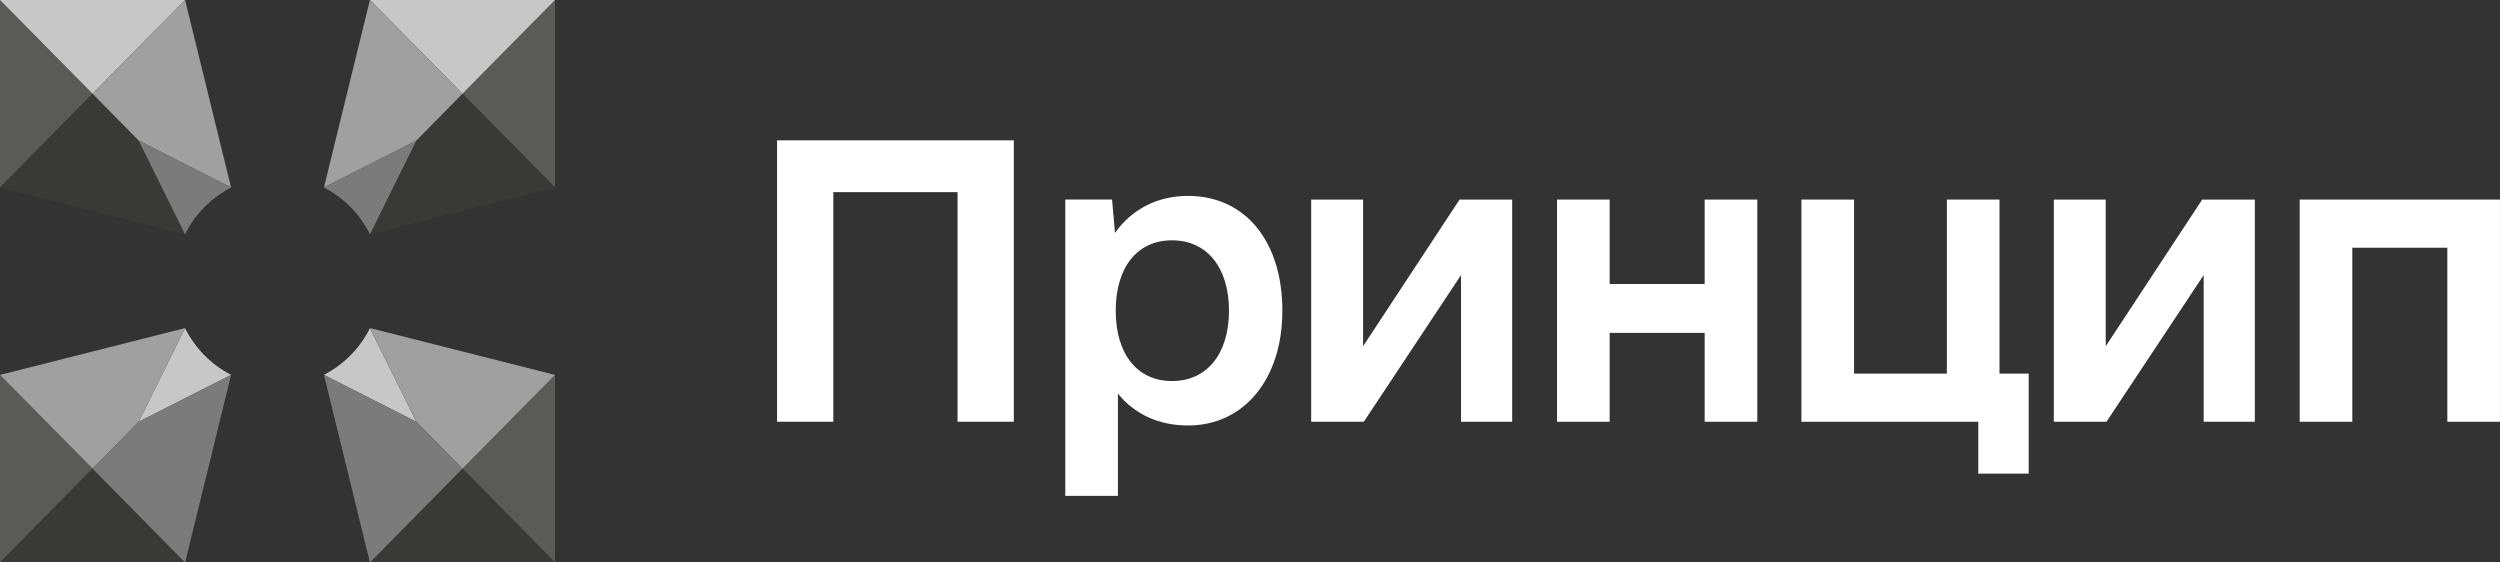
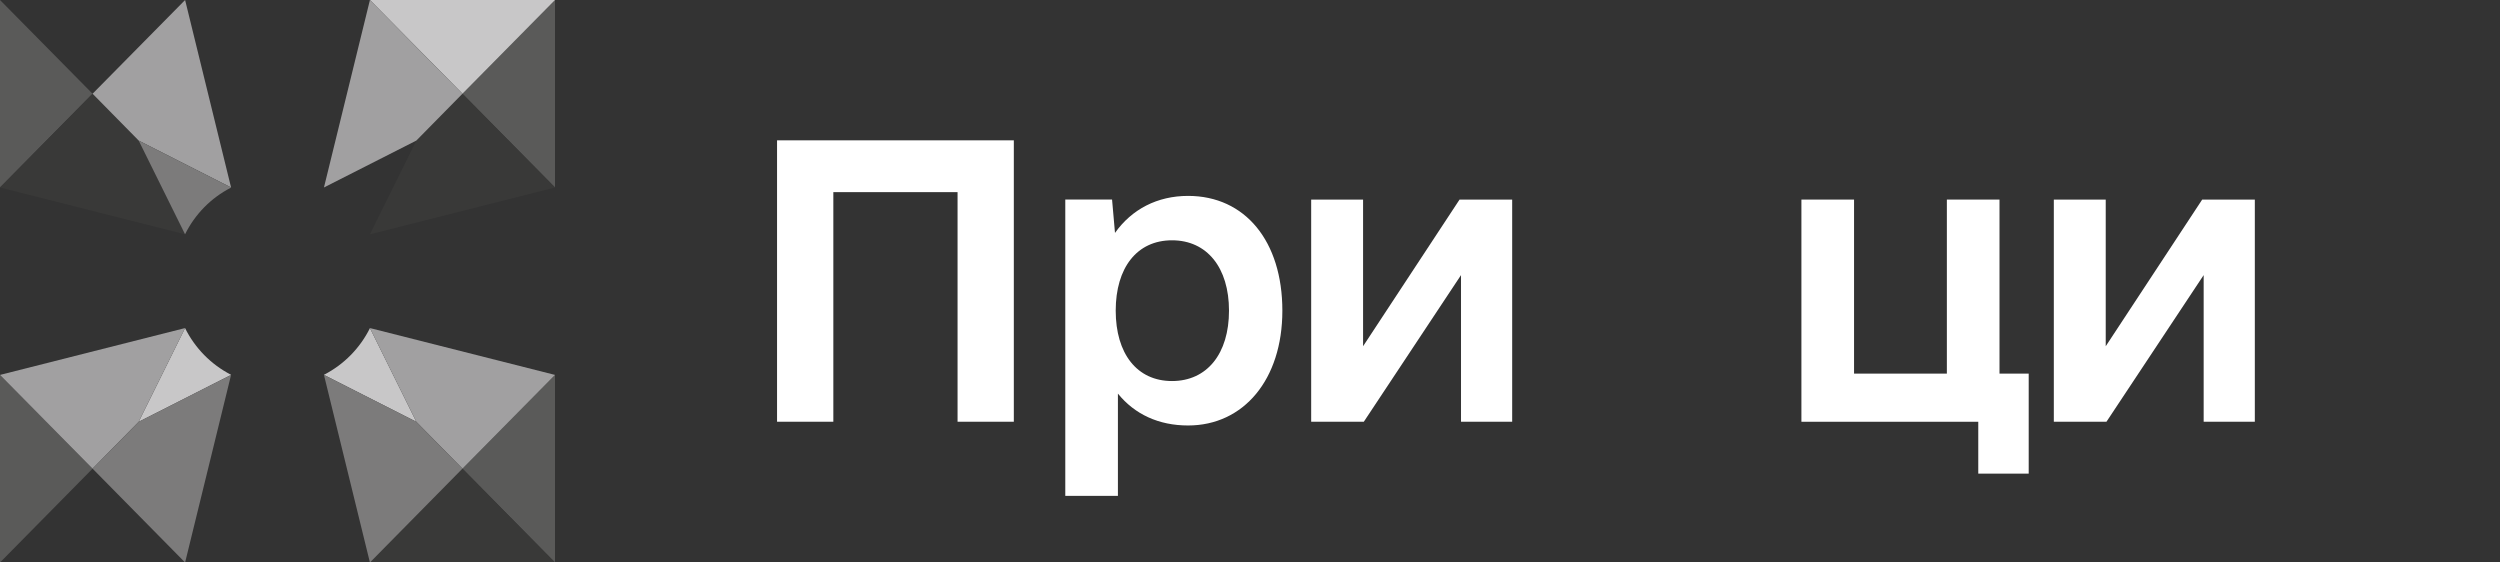
<svg xmlns="http://www.w3.org/2000/svg" width="200" height="45" viewBox="0 0 200 45" fill="none">
  <rect x="0" y="0" width="200" height="45" fill="#333333" stroke="none" />
  <g clip-path="url(#clip0_3811_1983)">
    <path d="M81.109 33.741H76.605V15.372H66.667V33.741H62.164V11.226H81.106V33.744L81.109 33.741Z" fill="white" />
    <path d="M102.589 24.853C102.589 30.364 99.491 34.038 95.046 34.038C92.707 34.038 90.777 33.148 89.433 31.489V39.667H85.223V15.965H88.965L89.199 18.633C90.543 16.737 92.59 15.672 95.046 15.672C99.605 15.672 102.589 19.286 102.589 24.856V24.853ZM98.32 24.853C98.32 21.417 96.566 19.224 93.761 19.224C90.956 19.224 89.257 21.417 89.257 24.853C89.257 28.29 90.953 30.483 93.761 30.483C96.569 30.483 98.32 28.29 98.32 24.853Z" fill="white" />
    <path d="M120.974 15.966V33.741H116.881V22.008L109.104 33.741H104.894V15.966H109.046V27.699L116.764 15.966H120.974Z" fill="white" />
-     <path d="M140.584 15.966V33.741H136.373V26.631H128.772V33.741H124.562V15.966H128.772V22.72H136.373V15.966H140.584Z" fill="white" />
    <path d="M162.296 29.889V37.89H158.262V33.741H144.113V15.966H148.324V29.889H155.749V15.966H159.96V29.889H162.299H162.296Z" fill="white" />
    <path d="M180.386 15.966V33.741H176.293V22.008L168.516 33.741H164.306V15.966H168.458V27.699L176.176 15.966H180.386Z" fill="white" />
-     <path d="M199.998 33.741H195.787V19.817H188.186V33.741H183.976V15.966H199.995V33.741H199.998Z" fill="white" />
    <path d="M44.401 0V14.998L36.996 7.499L44.401 0Z" fill="#5A5A59" />
    <path d="M44.401 14.998L29.594 18.746L33.306 11.247L36.996 7.499L44.401 14.998Z" fill="#393938" />
    <path d="M29.594 0H44.401L36.996 7.499L29.594 0Z" fill="#C8C7C8" />
    <path d="M36.996 7.499L33.306 11.247L25.916 14.998L29.594 0L36.996 7.499Z" fill="#A1A0A1" />
    <path d="M44.401 29.993V45L36.996 37.492L44.401 29.993Z" fill="#5A5A59" />
    <path d="M29.597 26.248L33.306 33.744L25.916 29.993L25.936 29.972C27.515 29.159 28.8 27.851 29.597 26.248Z" fill="#C8C7C8" />
    <path d="M29.594 26.245L44.401 29.993L36.996 37.492L33.306 33.744L29.594 26.245Z" fill="#A1A0A1" />
    <path d="M44.401 45H29.594L36.996 37.492L44.401 45Z" fill="#393938" />
    <path d="M29.594 45L25.916 29.993L33.306 33.744L36.996 37.492L29.594 45Z" fill="#7C7B7B" />
-     <path d="M25.936 15.019L25.916 14.998L33.306 11.247L29.597 18.743C28.803 17.138 27.518 15.829 25.936 15.019Z" fill="#7C7B7B" />
    <path d="M0 0V14.998L7.405 7.499L0 0Z" fill="#5A5A59" />
    <path d="M0 14.998L14.807 18.746L11.094 11.247L7.405 7.499L0 14.998Z" fill="#393938" />
-     <path d="M14.807 0H0L7.405 7.499L14.807 0Z" fill="#C8C7C8" />
    <path d="M7.406 7.499L11.096 11.247L18.486 14.998L14.808 0L7.406 7.499Z" fill="#A1A0A1" />
    <path d="M0 29.993V45L7.405 37.492L0 29.993Z" fill="#5A5A59" />
    <path d="M14.804 26.248L11.094 33.744L18.484 29.993L18.464 29.972C16.885 29.159 15.6 27.851 14.804 26.248Z" fill="#C8C7C8" />
    <path d="M14.807 26.245L0 29.993L7.405 37.492L11.094 33.744L14.807 26.245Z" fill="#A1A0A1" />
-     <path d="M0 45H14.807L7.405 37.492L0 45Z" fill="#393938" />
    <path d="M14.808 45L18.486 29.993L11.096 33.744L7.406 37.492L14.808 45Z" fill="#7C7B7B" />
    <path d="M18.464 15.019L18.484 14.998L11.094 11.247L14.804 18.743C15.597 17.138 16.883 15.829 18.464 15.019Z" fill="#7C7B7B" />
  </g>
  <defs>
    <clipPath id="clip0_3811_1983">
      <rect width="200" height="45" fill="white" />
    </clipPath>
  </defs>
</svg>